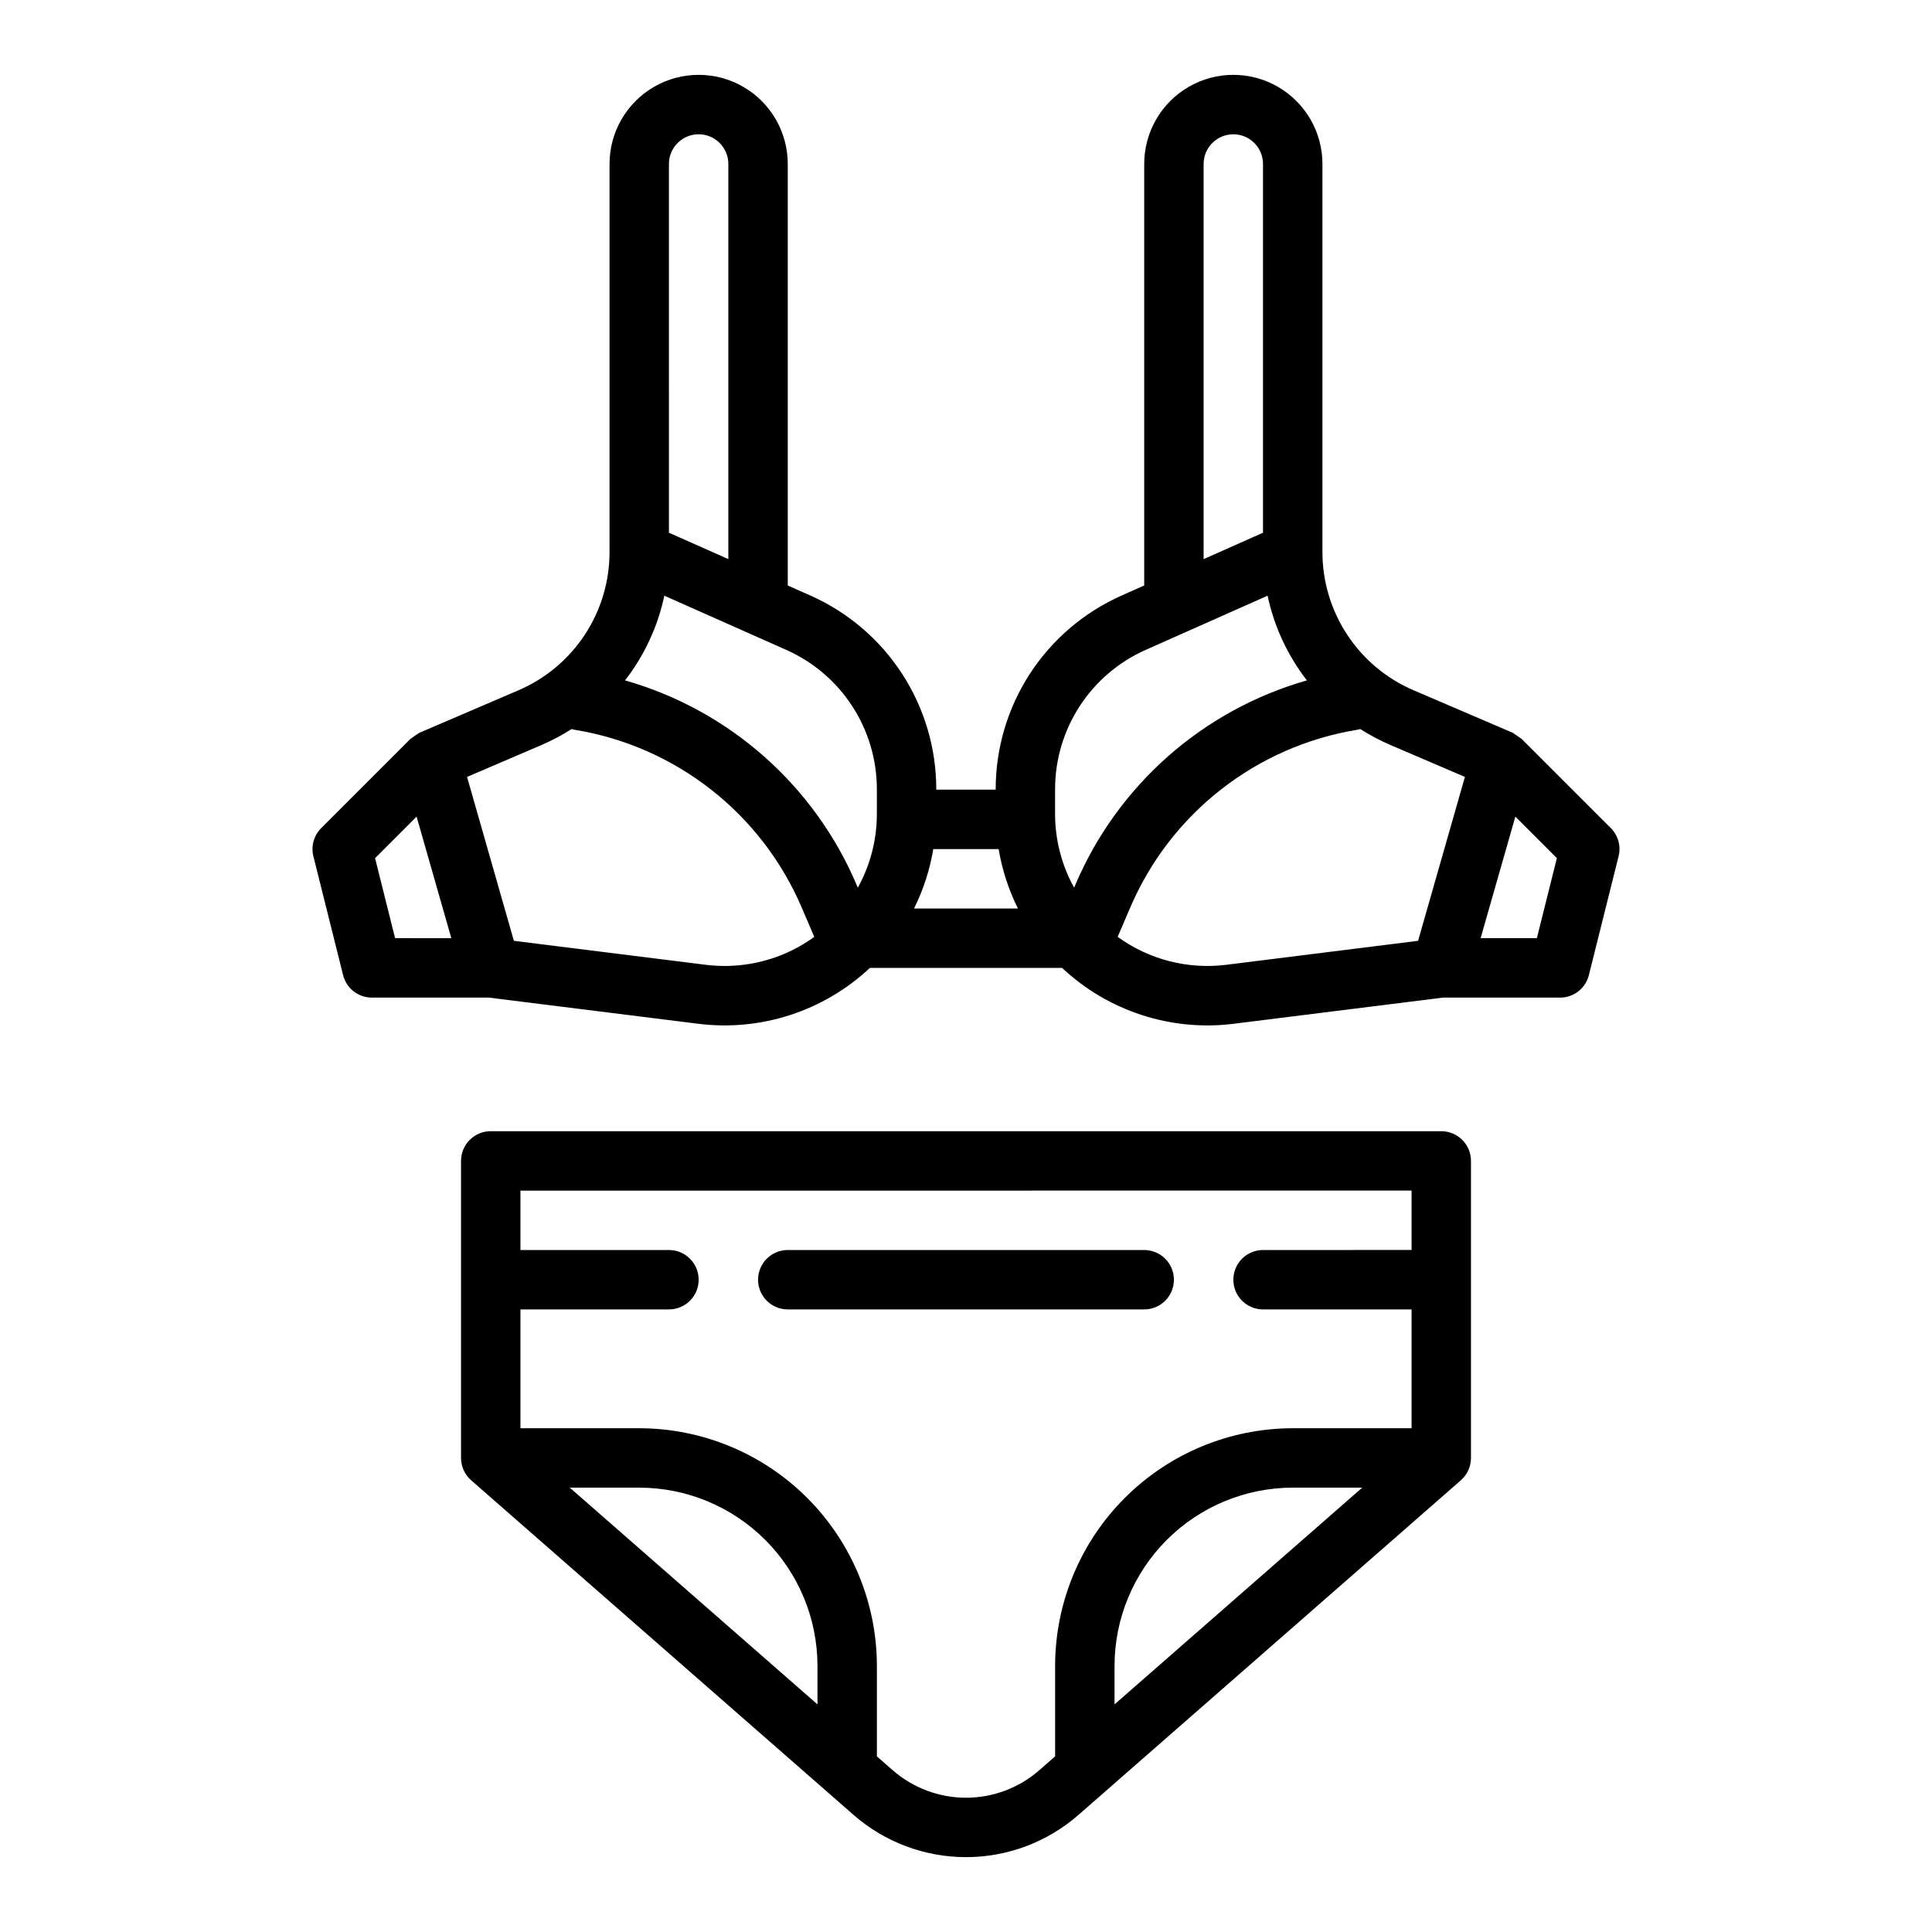
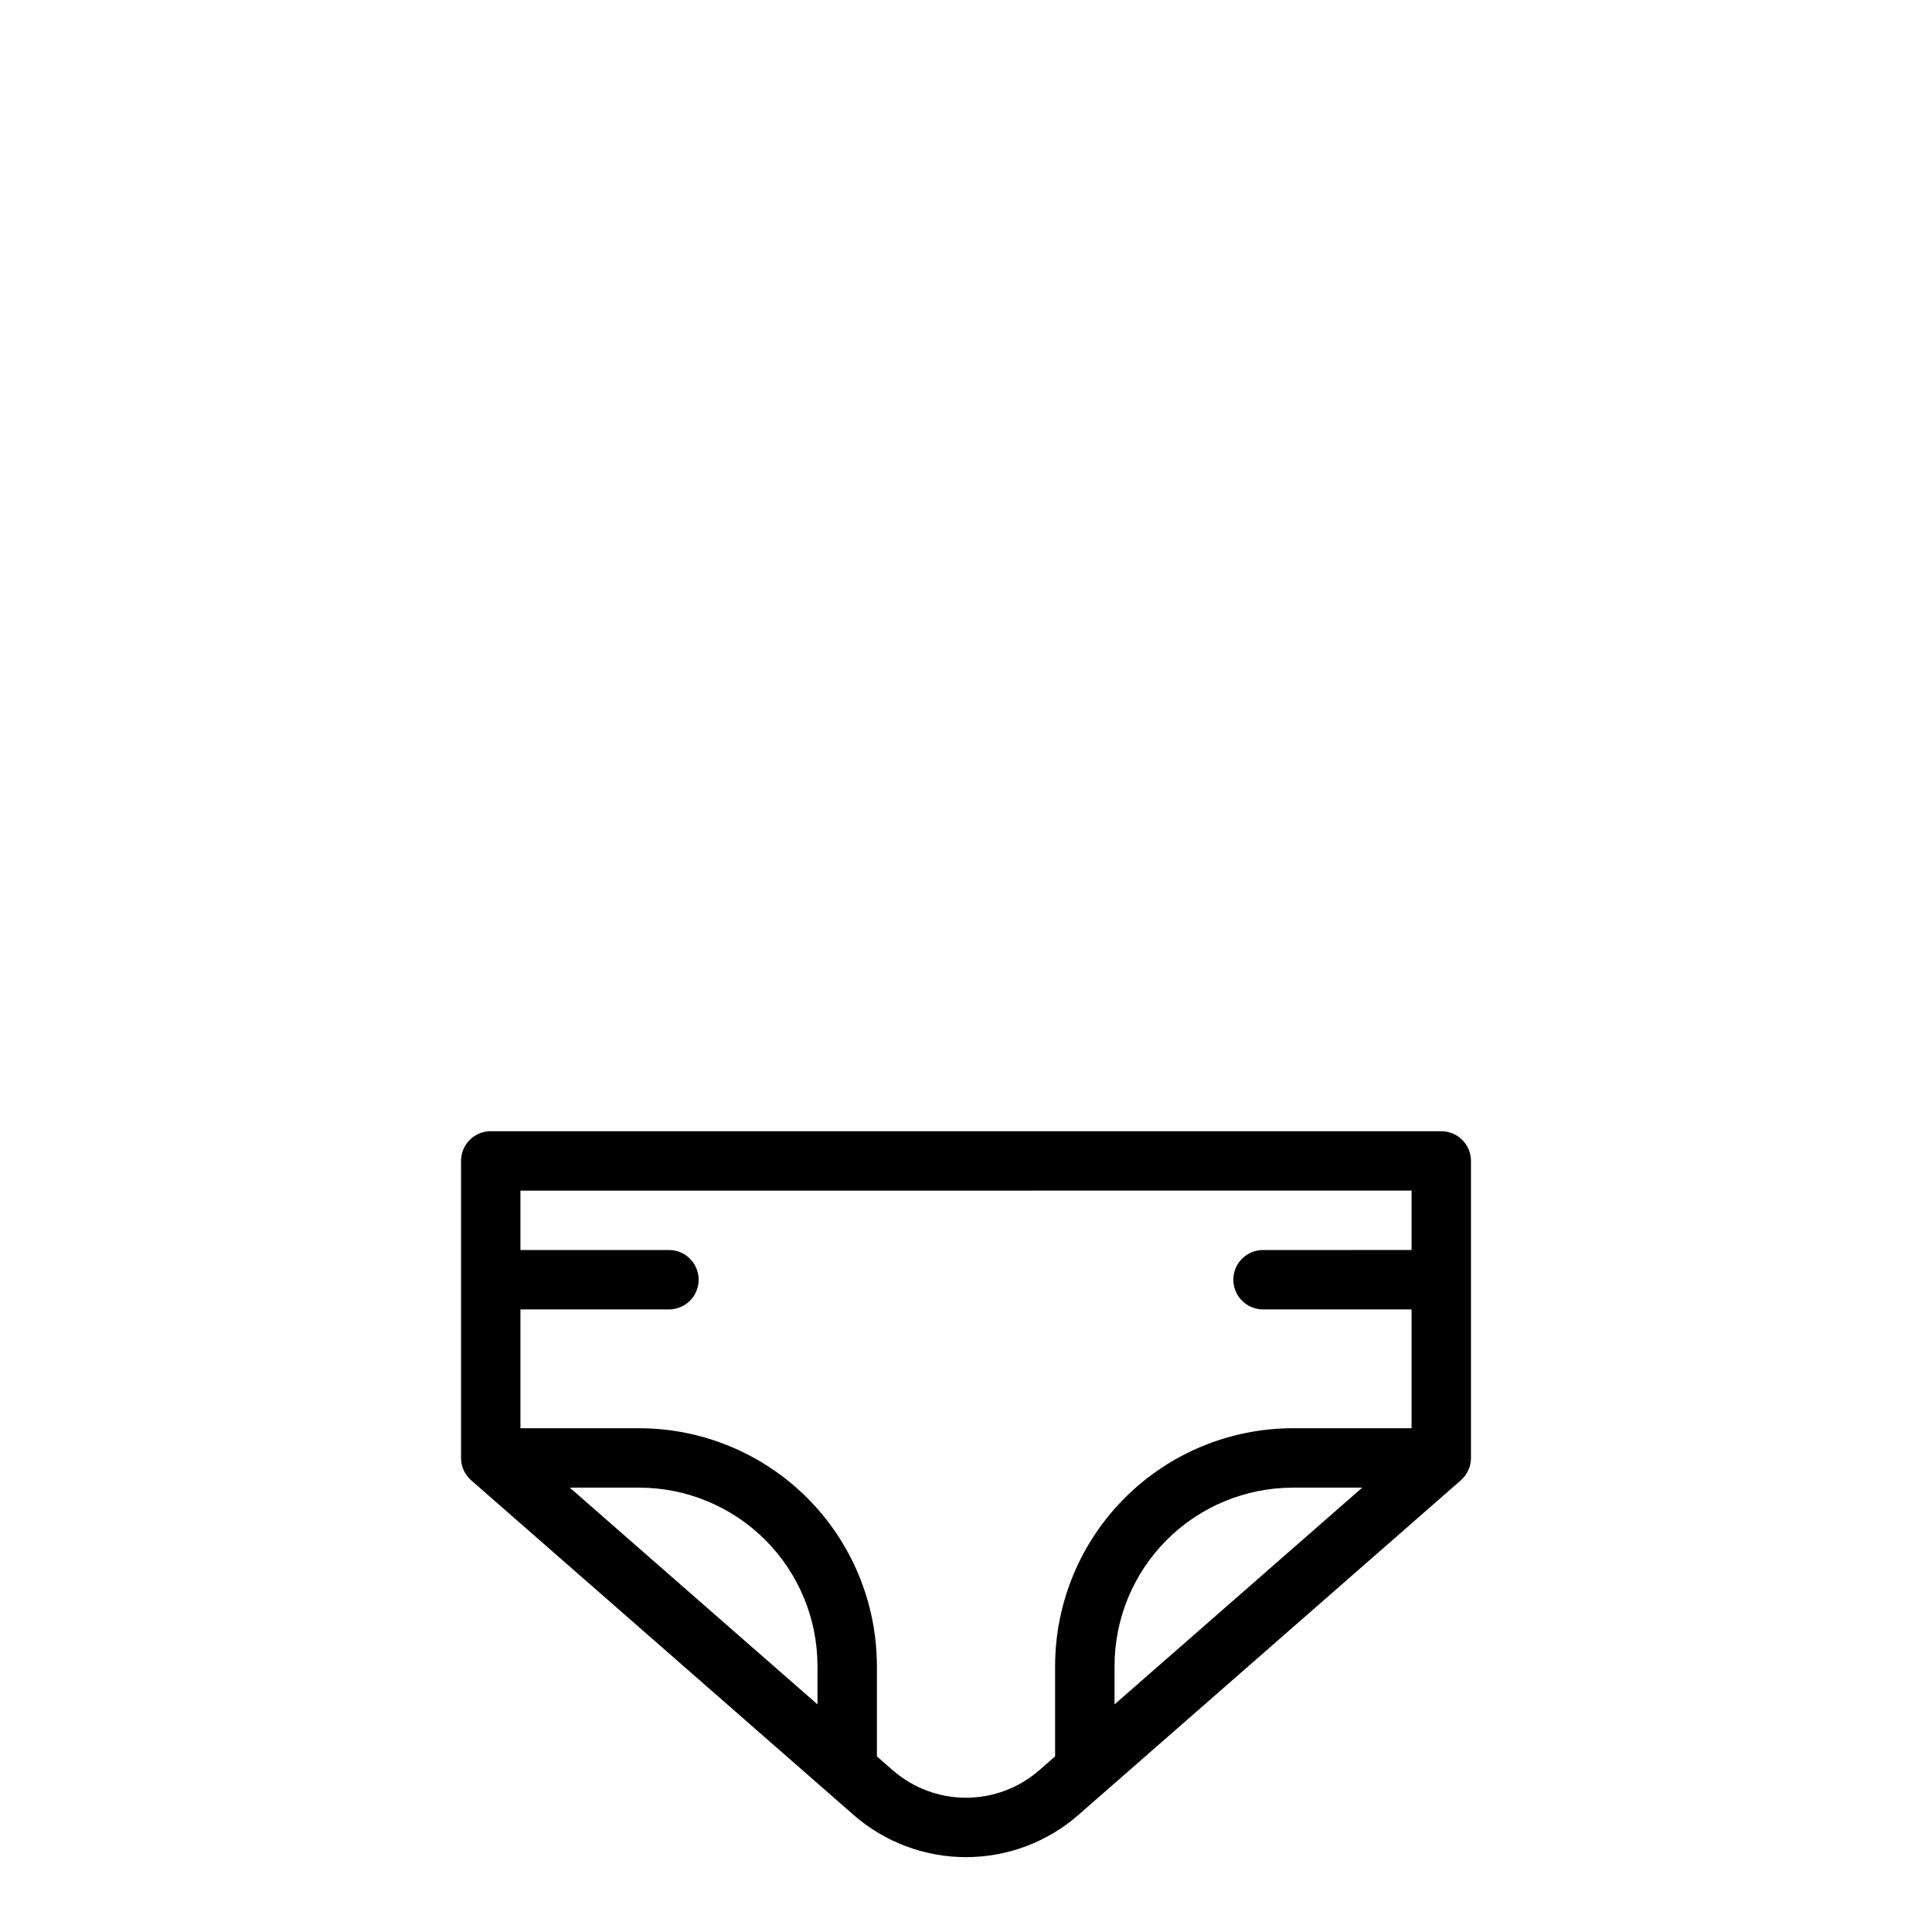
<svg xmlns="http://www.w3.org/2000/svg" fill="#000000" width="800px" height="800px" version="1.1" viewBox="144 144 512 512">
  <g>
-     <path d="m565.07 402.41 7.871-31.488h0.004c0.672-2.68-0.113-5.519-2.066-7.477l-23.617-23.617c-0.008-0.008-2.199-1.555-2.465-1.672l-26.16-11.219h-0.004c-7.176-3.066-13.293-8.176-17.59-14.691-4.297-6.516-6.586-14.148-6.586-21.953v-102.84c0-8.438-4.5-16.234-11.805-20.453-7.309-4.219-16.312-4.219-23.617 0-7.309 4.219-11.809 12.016-11.809 20.453v111.71l-6.047 2.688c-9.91 4.414-18.332 11.602-24.246 20.699-5.91 9.098-9.062 19.715-9.066 30.562v0.148l-15.746 0.004v-0.152c-0.004-10.848-3.152-21.465-9.066-30.562-5.91-9.102-14.332-16.289-24.246-20.703l-6.047-2.684v-111.71c0-8.438-4.5-16.234-11.809-20.453-7.305-4.219-16.309-4.219-23.613 0-7.309 4.219-11.809 12.016-11.809 20.453v102.84c0.004 7.809-2.281 15.441-6.582 21.961-4.297 6.516-10.414 11.625-17.59 14.695l-26.16 11.219c-0.266 0.113-2.461 1.66-2.465 1.672l-23.617 23.617c-1.957 1.957-2.742 4.797-2.066 7.477l7.871 31.488c0.879 3.5 4.023 5.953 7.633 5.953h30.996l55.516 6.938c16.602 2.066 33.262-3.359 45.461-14.809h50.938-0.004c12.199 11.453 28.859 16.883 45.461 14.809l55.516-6.938h30.996c3.613 0 6.762-2.461 7.637-5.965zm-102.1-214.95c0-4.348 3.523-7.871 7.871-7.871s7.871 3.523 7.871 7.871v97.719l-15.742 6.996zm-39.363 165.66c0.004-7.805 2.269-15.441 6.523-21.984 4.254-6.543 10.312-11.715 17.441-14.891l32.352-14.379c1.738 8.172 5.301 15.844 10.418 22.445-27.57 7.859-50.113 27.75-61.344 54.125l-0.344 0.805c-3.32-5.996-5.055-12.738-5.047-19.594zm-32.273 15.895h17.32-0.004c0.914 5.473 2.637 10.781 5.113 15.746h-27.539c2.477-4.965 4.195-10.273 5.109-15.746zm-14.957-15.895v6.527c0.008 6.856-1.727 13.598-5.047 19.594l-0.344-0.805c-11.23-26.375-33.773-46.266-61.344-54.125 5.117-6.602 8.68-14.273 10.418-22.445l32.352 14.379c7.129 3.176 13.188 8.348 17.441 14.891 4.254 6.543 6.519 14.18 6.523 21.984zm-47.234-173.54c4.348 0.004 7.867 3.527 7.875 7.871v104.72l-15.742-6.996-0.004-97.723c0.004-4.344 3.527-7.867 7.871-7.871zm-85.746 191.84 11.004-11.004 9.203 32.207-14.906-0.004zm99.258 28.023h0.004c-3.852 0.637-7.769 0.719-11.641 0.238l-50.836-6.356-12.41-43.434 19.789-8.48c2.75-1.188 5.398-2.594 7.926-4.203 0.285 0.082 0.578 0.148 0.875 0.199 26.812 4.406 49.508 22.223 60.152 47.223l3.277 7.648h0.004c-5.078 3.688-10.945 6.141-17.137 7.164zm126.31 0.238c-10.184 1.266-20.469-1.379-28.773-7.402l3.277-7.648c10.645-25 33.34-42.816 60.152-47.223 0.297-0.051 0.59-0.117 0.879-0.199 2.523 1.609 5.172 3.016 7.926 4.203l19.789 8.48-12.41 43.434zm82.32-7.062h-14.906l9.203-32.207 11.004 11.004z" />
    <path d="m525.95 443.78h-251.9c-4.348 0-7.871 3.523-7.871 7.871v78.719c0 2.273 0.977 4.434 2.688 5.926l101.33 88.668c8.25 7.219 18.84 11.195 29.805 11.195 10.961 0 21.551-3.977 29.805-11.195l101.33-88.668h-0.004c1.711-1.492 2.691-3.652 2.691-5.926v-78.719c0-2.086-0.832-4.09-2.309-5.566-1.477-1.477-3.477-2.305-5.566-2.305zm-165.31 151.9-65.641-57.438h18.41c12.523 0.012 24.527 4.992 33.383 13.848 8.855 8.855 13.836 20.859 13.848 33.383zm39.363 24.734c-7.148 0.004-14.055-2.59-19.438-7.297l-4.18-3.66v-23.984c-0.02-16.695-6.66-32.703-18.465-44.508-11.809-11.809-27.816-18.449-44.512-18.469h-31.488v-31.488h39.359c4.348 0 7.871-3.523 7.871-7.871 0-4.348-3.523-7.871-7.871-7.871h-39.359v-15.742l236.16-0.004v15.742l-39.359 0.004c-4.348 0-7.871 3.523-7.871 7.871 0 4.348 3.523 7.871 7.871 7.871h39.359v31.488h-31.488c-16.695 0.02-32.703 6.66-44.508 18.469-11.809 11.805-18.449 27.812-18.469 44.508v23.98l-4.18 3.66c-5.379 4.707-12.285 7.305-19.434 7.301zm105-82.172-65.641 57.438v-10.207c0.012-12.523 4.996-24.527 13.848-33.383 8.855-8.855 20.863-13.836 33.383-13.848z" />
-     <path d="m455.1 483.14c0-2.09-0.828-4.09-2.305-5.566-1.477-1.477-3.477-2.305-5.566-2.305h-94.465c-4.348 0-7.871 3.523-7.871 7.871s3.523 7.871 7.871 7.871h94.465c2.09 0 4.09-0.828 5.566-2.305 1.477-1.477 2.305-3.481 2.305-5.566z" />
  </g>
</svg>